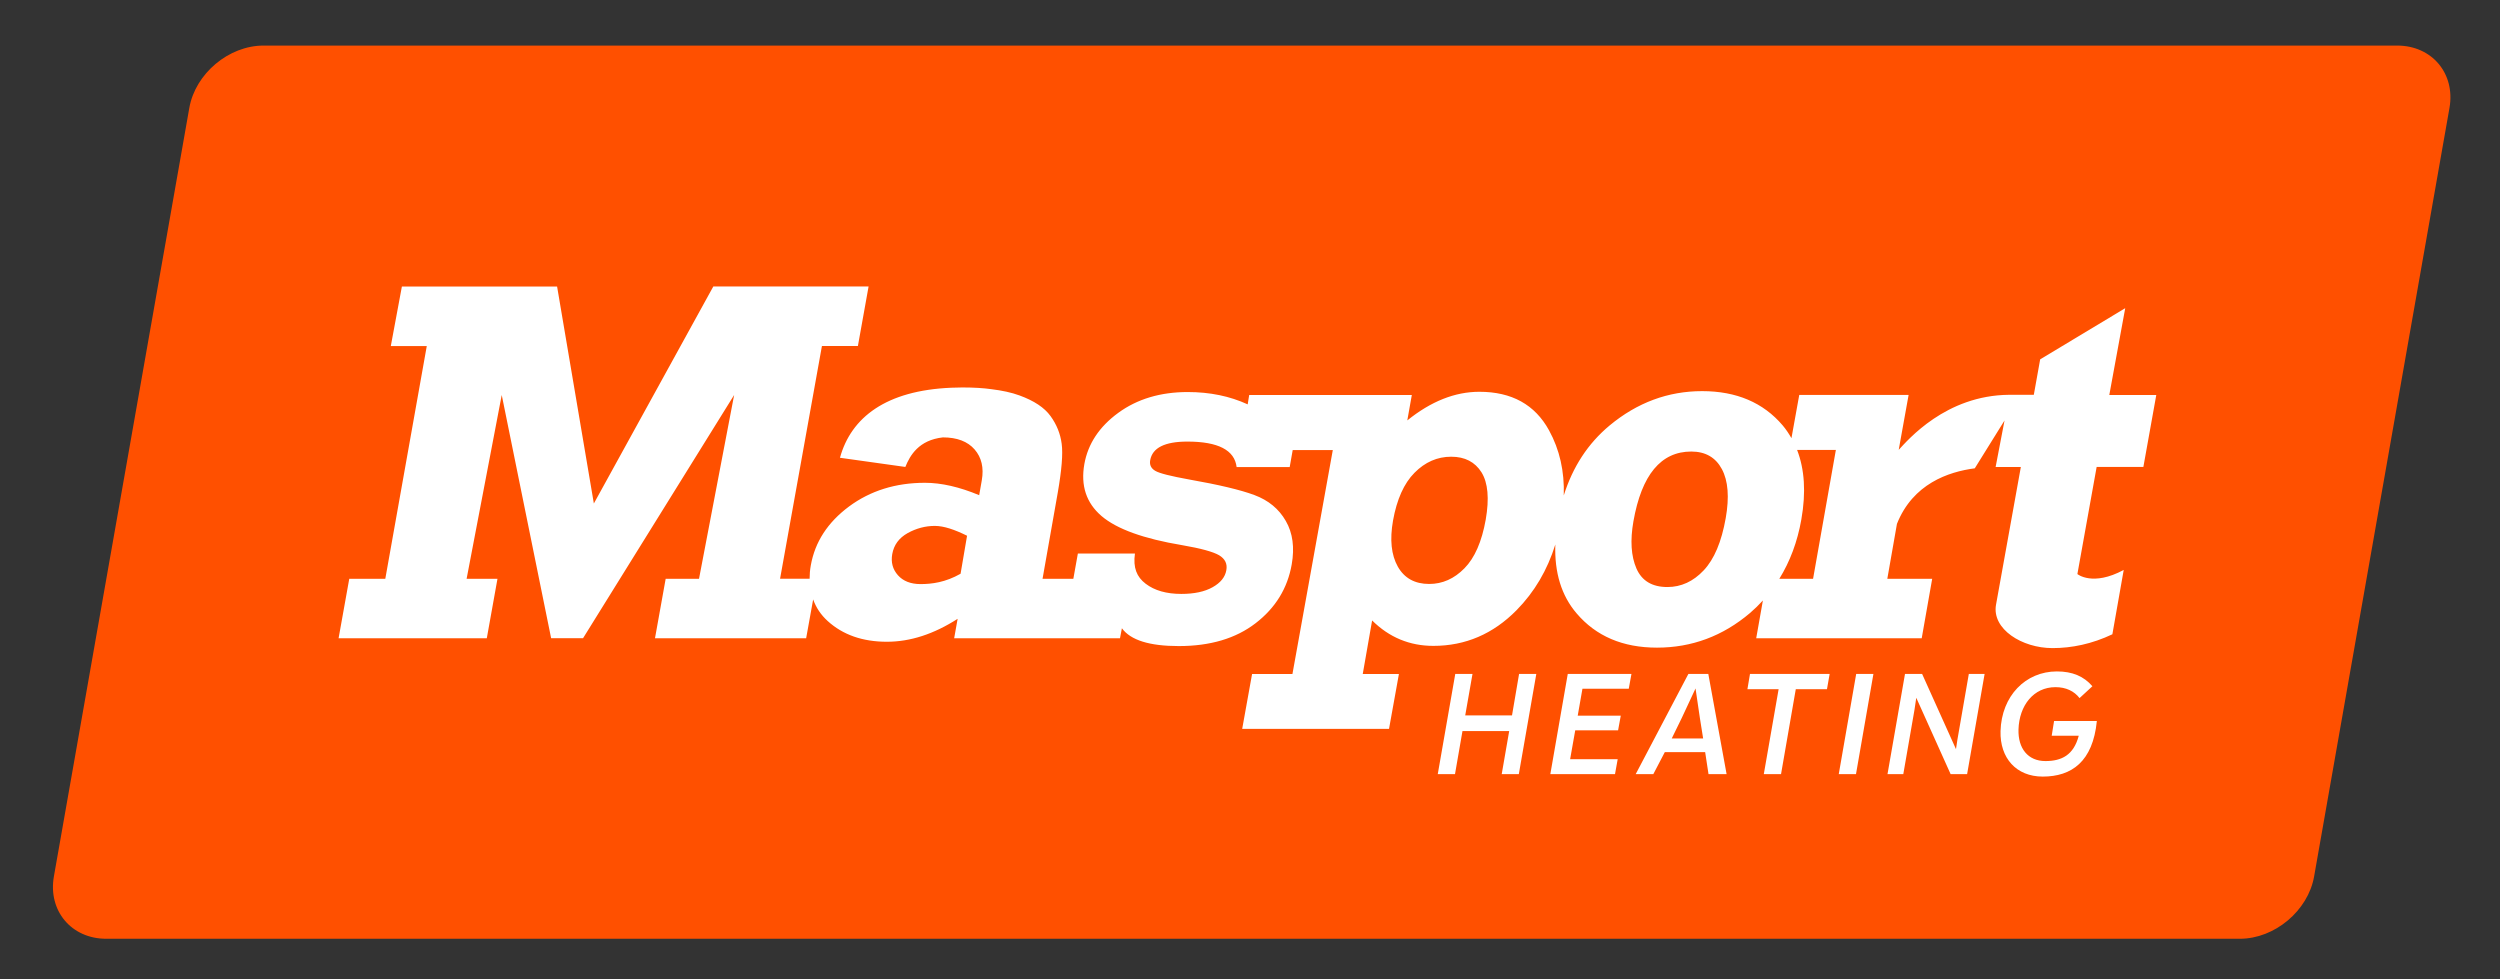
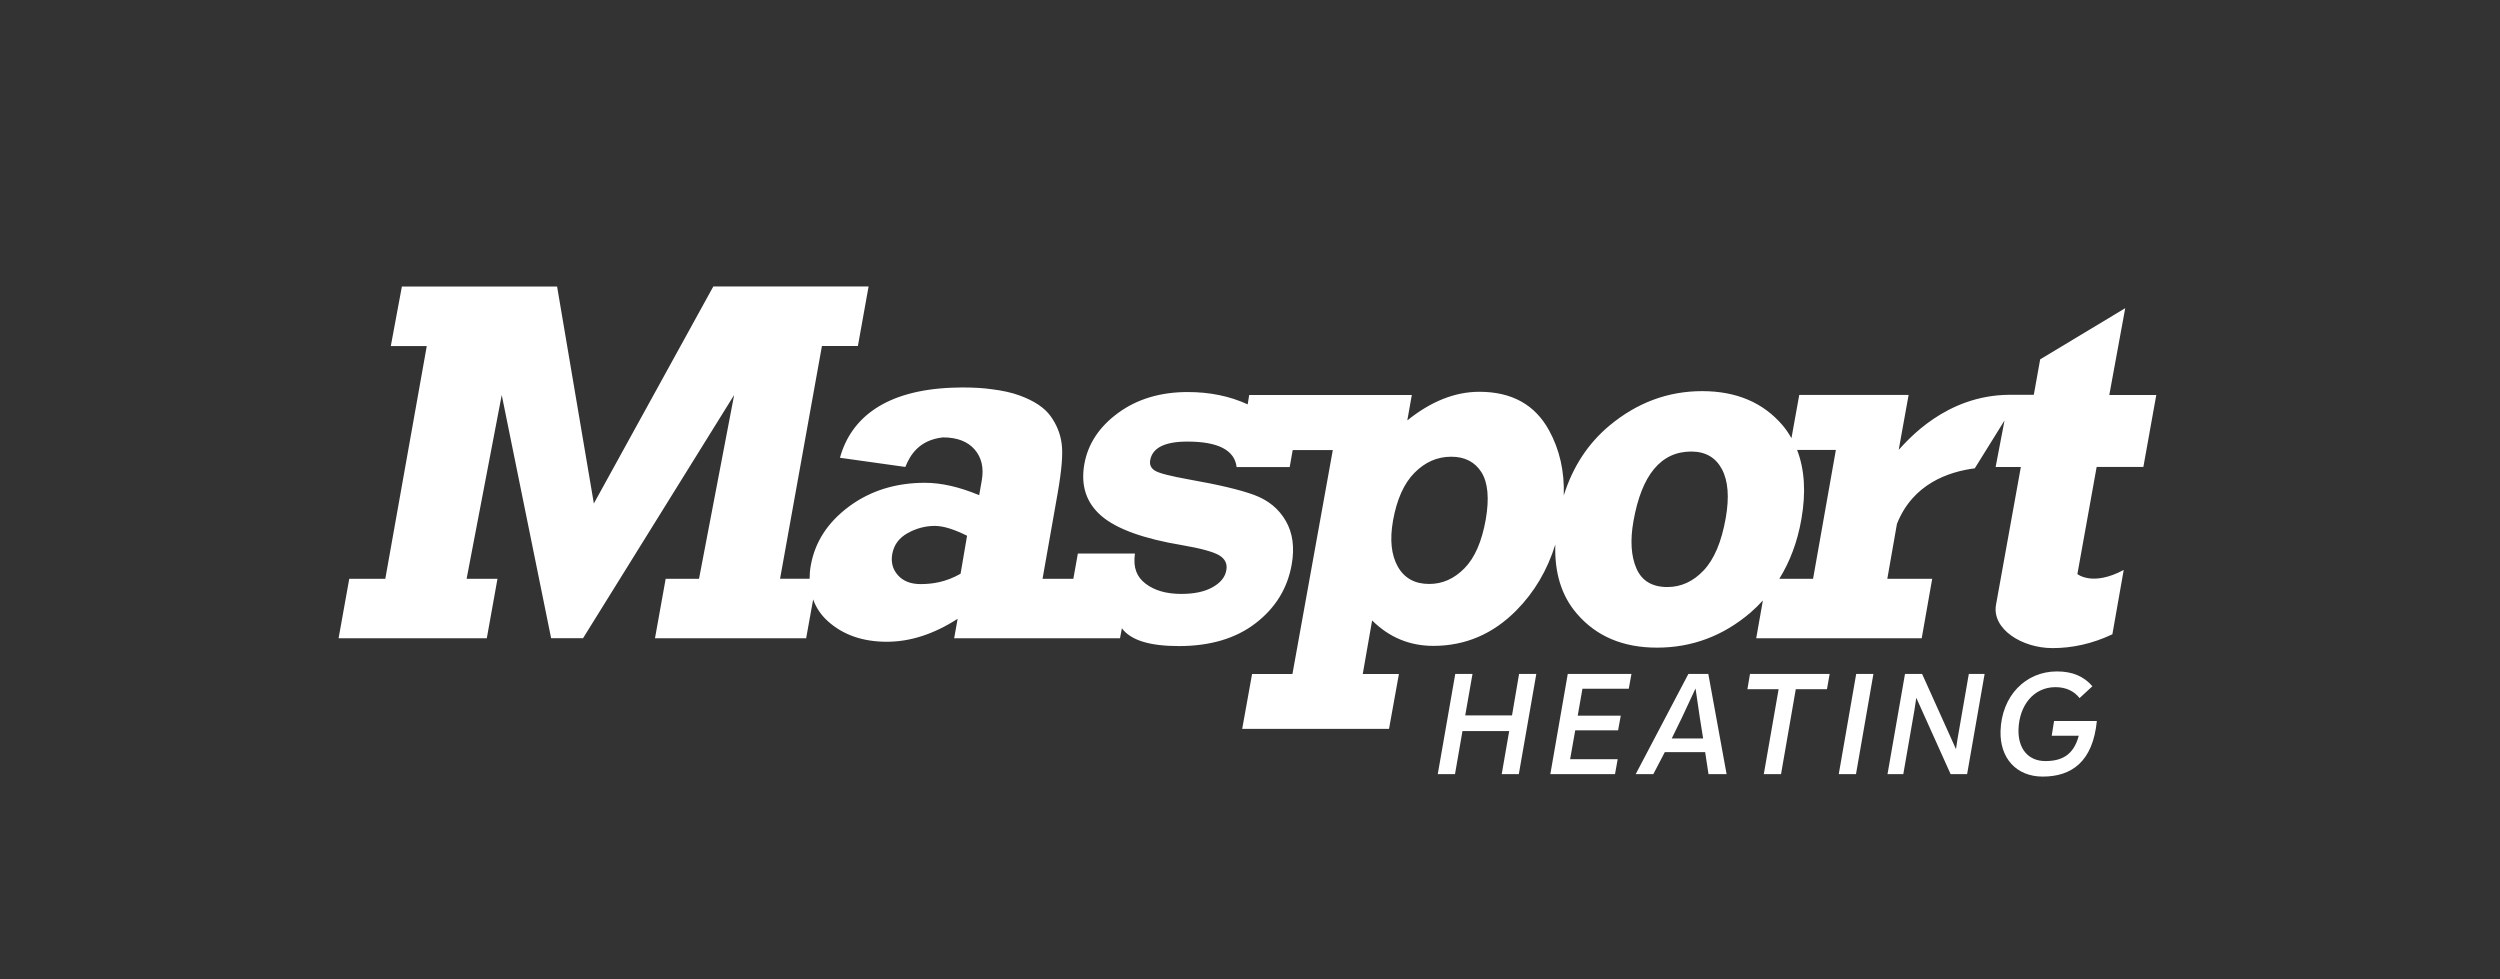
<svg xmlns="http://www.w3.org/2000/svg" width="291" height="114" viewBox="0 0 291 114" fill="none">
  <rect x="0" y="0" width="291" height="114" fill="#333333" stroke="none" />
-   <path d="M269.363 102.019C268.661 106.007 264.772 109.272 260.722 109.272H12.359C8.309 109.272 5.571 106.007 6.273 102.019L22.037 12.558C22.739 8.569 26.628 5.305 30.671 5.305H279.034C283.083 5.305 285.821 8.569 285.12 12.558L269.363 102.019Z" fill="#FF5000" />
  <path d="M239.093 83.928H244.073C243.608 88.656 241.137 90.395 237.774 90.395C234.693 90.395 232.778 88.237 232.862 85.102C232.977 81.007 235.776 78.154 239.421 78.154C241.229 78.154 242.556 78.719 243.555 79.878L242.06 81.258C241.435 80.45 240.489 79.985 239.253 79.985C236.721 79.985 235.036 82.105 234.952 84.912C234.891 87.101 236.042 88.588 238.086 88.588C239.978 88.588 241.374 87.894 241.968 85.636H238.819L239.093 83.928ZM229.171 78.444H231.009L228.972 90.106H227.051L223.054 81.22L222.848 82.608L221.544 90.106H219.706L221.742 78.444H223.733L227.676 87.2L227.836 86.132L229.171 78.444ZM211.042 67.37H207.114C208.35 65.372 209.219 63.077 209.677 60.461C210.234 57.303 210.051 54.618 209.181 52.369H213.696L211.042 67.37ZM200.876 60.3C200.388 63.069 199.533 65.098 198.306 66.394C197.093 67.683 195.682 68.331 194.088 68.331C192.311 68.331 191.114 67.614 190.481 66.173C189.855 64.731 189.741 62.901 190.13 60.682C191.083 55.274 193.333 52.559 196.864 52.559C198.512 52.559 199.701 53.246 200.426 54.603C201.158 55.968 201.303 57.867 200.876 60.3ZM172.939 60.483C172.482 63.046 171.658 64.937 170.461 66.15C169.263 67.37 167.898 67.973 166.357 67.973C164.687 67.973 163.467 67.302 162.704 65.952C161.942 64.594 161.758 62.817 162.147 60.598C162.59 58.127 163.421 56.266 164.649 55.03C165.877 53.787 167.303 53.162 168.92 53.162C170.514 53.162 171.688 53.772 172.451 54.985C173.199 56.197 173.366 58.028 172.939 60.483ZM111.811 66.783C110.057 67.782 108.478 67.988 107.151 67.988C106.007 67.988 105.123 67.637 104.52 66.959C103.91 66.272 103.689 65.456 103.857 64.495C104.047 63.427 104.642 62.619 105.649 62.054C106.656 61.498 107.716 61.216 108.814 61.216C109.866 61.216 111.11 61.643 112.566 62.36L111.811 66.783ZM247.376 35.872L237.476 41.828L236.736 45.955H233.854C226.471 46.016 222.078 51.225 221.01 52.361L222.162 45.97H209.433L208.525 51.003C208.228 50.485 207.892 49.974 207.503 49.516C205.246 46.862 202.119 45.528 198.13 45.528C194.164 45.528 190.572 46.862 187.369 49.516C184.837 51.621 183.067 54.344 182.023 57.669C182.114 54.862 181.542 52.338 180.307 50.088C178.667 47.099 175.967 45.604 172.199 45.604C169.355 45.604 166.563 46.717 163.81 48.937L164.336 45.977H151.584H145.407L145.231 47.068C143.157 46.115 140.838 45.634 138.253 45.634C135.073 45.634 132.373 46.443 130.161 48.059C127.949 49.676 126.638 51.667 126.218 54.016C125.776 56.525 126.439 58.539 128.216 60.064C129.993 61.582 133.12 62.71 137.605 63.458C139.778 63.831 141.212 64.228 141.906 64.632C142.6 65.052 142.882 65.624 142.745 66.371C142.608 67.172 142.074 67.835 141.144 68.354C140.221 68.873 139.008 69.132 137.506 69.132C135.774 69.132 134.386 68.736 133.349 67.942C132.312 67.149 131.877 66.081 132.106 64.434H125.463L124.937 67.37H121.352L123.122 57.349C123.579 54.718 123.739 52.826 123.579 51.652C123.427 50.485 122.992 49.41 122.283 48.433C121.573 47.449 120.368 46.649 118.675 46.031C117.745 45.688 116.631 45.451 115.381 45.299C114.519 45.177 113.421 45.1 112.017 45.1C111.567 45.1 111.14 45.116 110.728 45.131C103.132 45.451 99.067 48.586 97.771 53.284L105.382 54.352C105.923 53.009 106.945 51.225 109.752 50.912C111.399 50.912 112.635 51.385 113.443 52.315C114.259 53.253 114.534 54.451 114.282 55.9L113.977 57.639C111.674 56.678 109.569 56.197 107.67 56.197C104.253 56.197 101.309 57.12 98.823 58.958C96.344 60.804 94.865 63.077 94.377 65.807C94.278 66.348 94.239 66.859 94.239 67.363H90.8L95.673 40.273H99.86L101.103 33.348H83.028L69.125 58.607L64.846 33.355H46.779L45.49 40.28H49.677L44.849 67.37H40.654L39.411 74.295H56.663L57.906 67.37H54.314L58.402 45.977L64.152 74.288H67.866L85.454 45.977L81.366 67.37H77.484L76.24 74.295H93.835L94.651 69.773C94.987 70.718 95.544 71.565 96.344 72.29C98.106 73.891 100.402 74.7 103.231 74.7C105.962 74.7 108.7 73.807 111.468 72.03L111.064 74.295H123.724H123.968H130.367L130.588 73.129C131.603 74.516 133.807 75.203 137.208 75.203C140.869 75.203 143.851 74.318 146.154 72.541C148.465 70.764 149.868 68.484 150.357 65.692C150.7 63.732 150.479 62.047 149.67 60.644C148.869 59.24 147.649 58.233 146.009 57.623C144.37 57.013 141.845 56.418 138.436 55.816C136.285 55.427 134.966 55.099 134.478 54.809C133.99 54.527 133.784 54.115 133.883 53.566C134.142 52.125 135.576 51.4 138.215 51.4C141.792 51.4 143.706 52.392 143.943 54.367H150.12L150.471 52.384H155.139L150.44 78.452H145.742L144.591 84.843H161.682L162.834 78.452H158.624L159.715 72.221C161.705 74.189 164.077 75.18 166.845 75.18C170.575 75.18 173.801 73.792 176.524 71.031C178.613 68.911 180.116 66.356 181.039 63.382C180.932 66.653 181.748 69.33 183.517 71.397C185.783 74.059 188.902 75.386 192.875 75.386C196.918 75.386 200.533 74.044 203.705 71.351C204.239 70.894 204.735 70.406 205.2 69.895L204.422 74.295H223.687L224.907 67.37H219.683L220.804 60.979C222.658 56.312 226.791 54.916 229.865 54.512L233.327 48.944L232.29 54.359H232.374H235.226C235.226 54.359 232.839 67.561 232.336 70.391C231.833 73.22 235.356 75.439 238.91 75.439C241.145 75.439 243.509 74.959 245.881 73.83L247.2 66.341C243.57 68.293 241.808 66.821 241.808 66.821L244.05 54.352H249.488L250.991 45.977H245.522L247.376 35.872ZM216.061 78.444H218.066L216.038 90.106H214.032L216.061 78.444ZM203.698 78.444H212.972L212.659 80.221H209.029L207.313 90.106H205.307L207.031 80.221H203.4L203.698 78.444ZM176.821 78.444H178.827L176.791 90.106H174.8L175.67 85.095H170.232L169.362 90.106H167.356L169.393 78.444H171.399L170.552 83.272H175.998L176.821 78.444ZM182.488 78.444H189.901L189.588 80.168H184.196L183.647 83.302H188.658L188.345 85.011H183.357L182.762 88.374H188.299L187.987 90.106H180.459L182.488 78.444ZM194.591 85.957L195.758 83.569L197.36 80.137L197.863 83.554L198.245 85.957H194.591ZM196.529 78.444L190.397 90.106H192.448L193.783 87.55H198.481L198.87 90.106H200.975L198.847 78.444H196.529Z" fill="white" />
</svg>